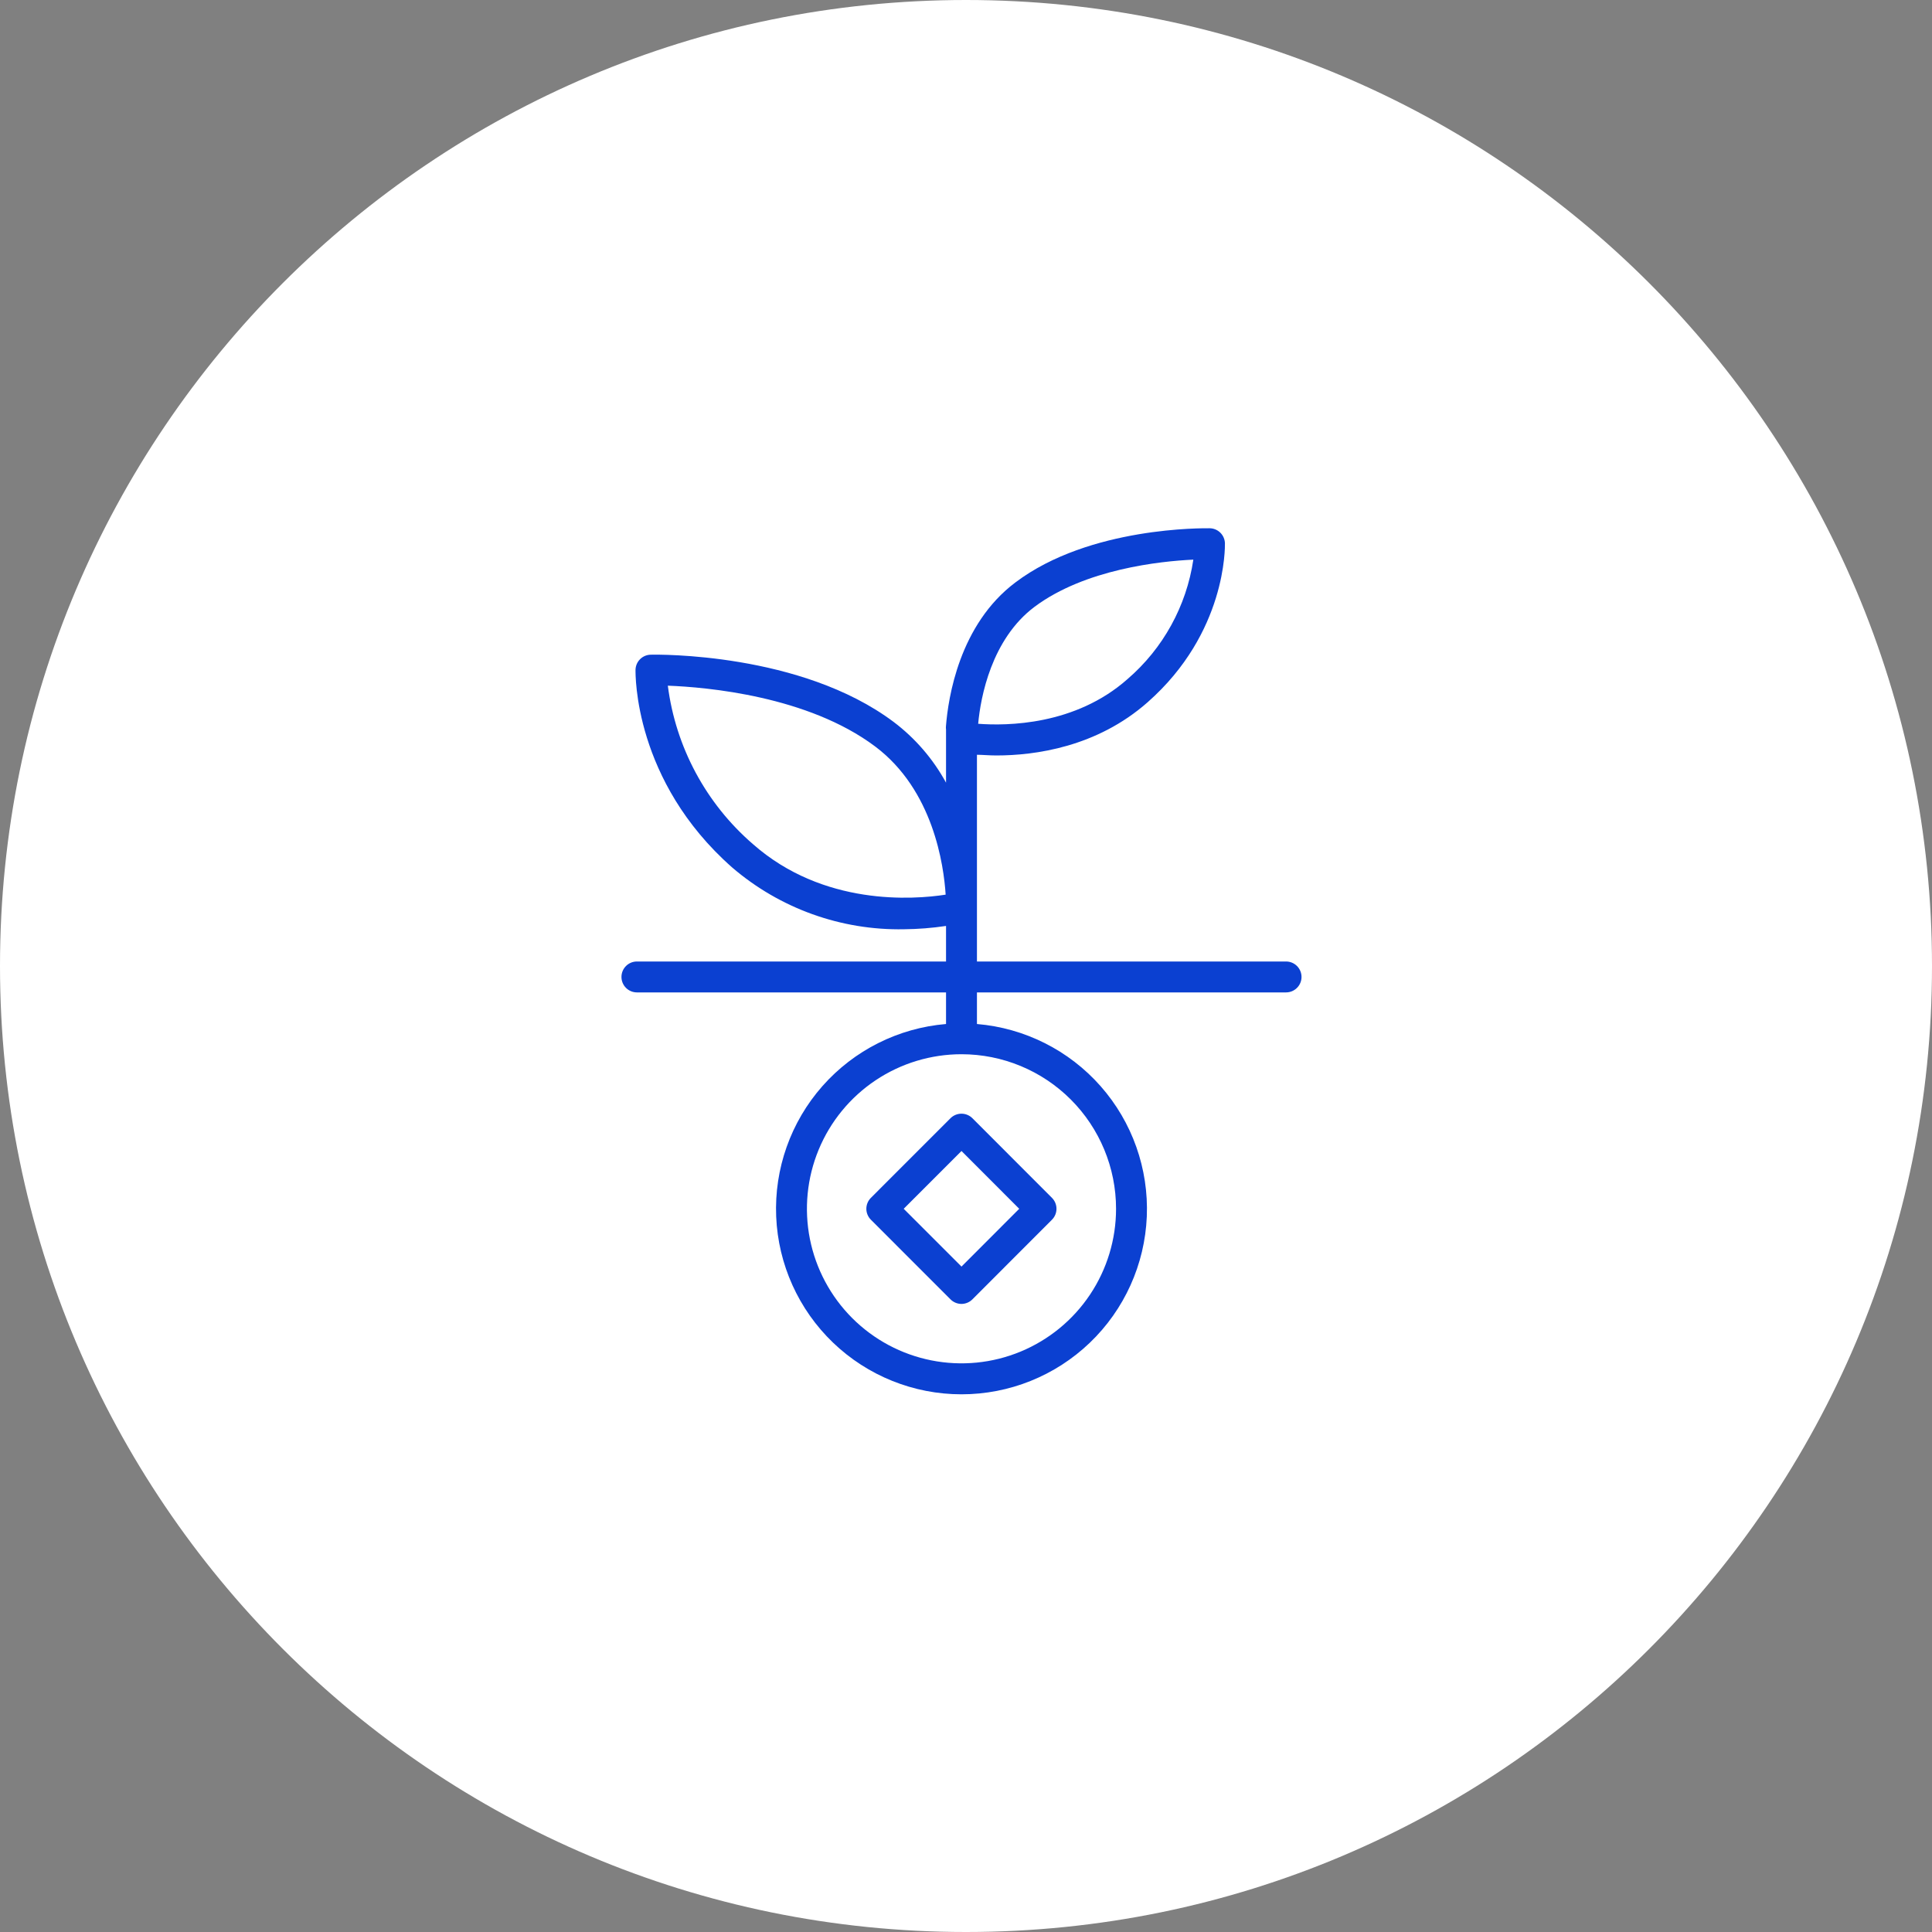
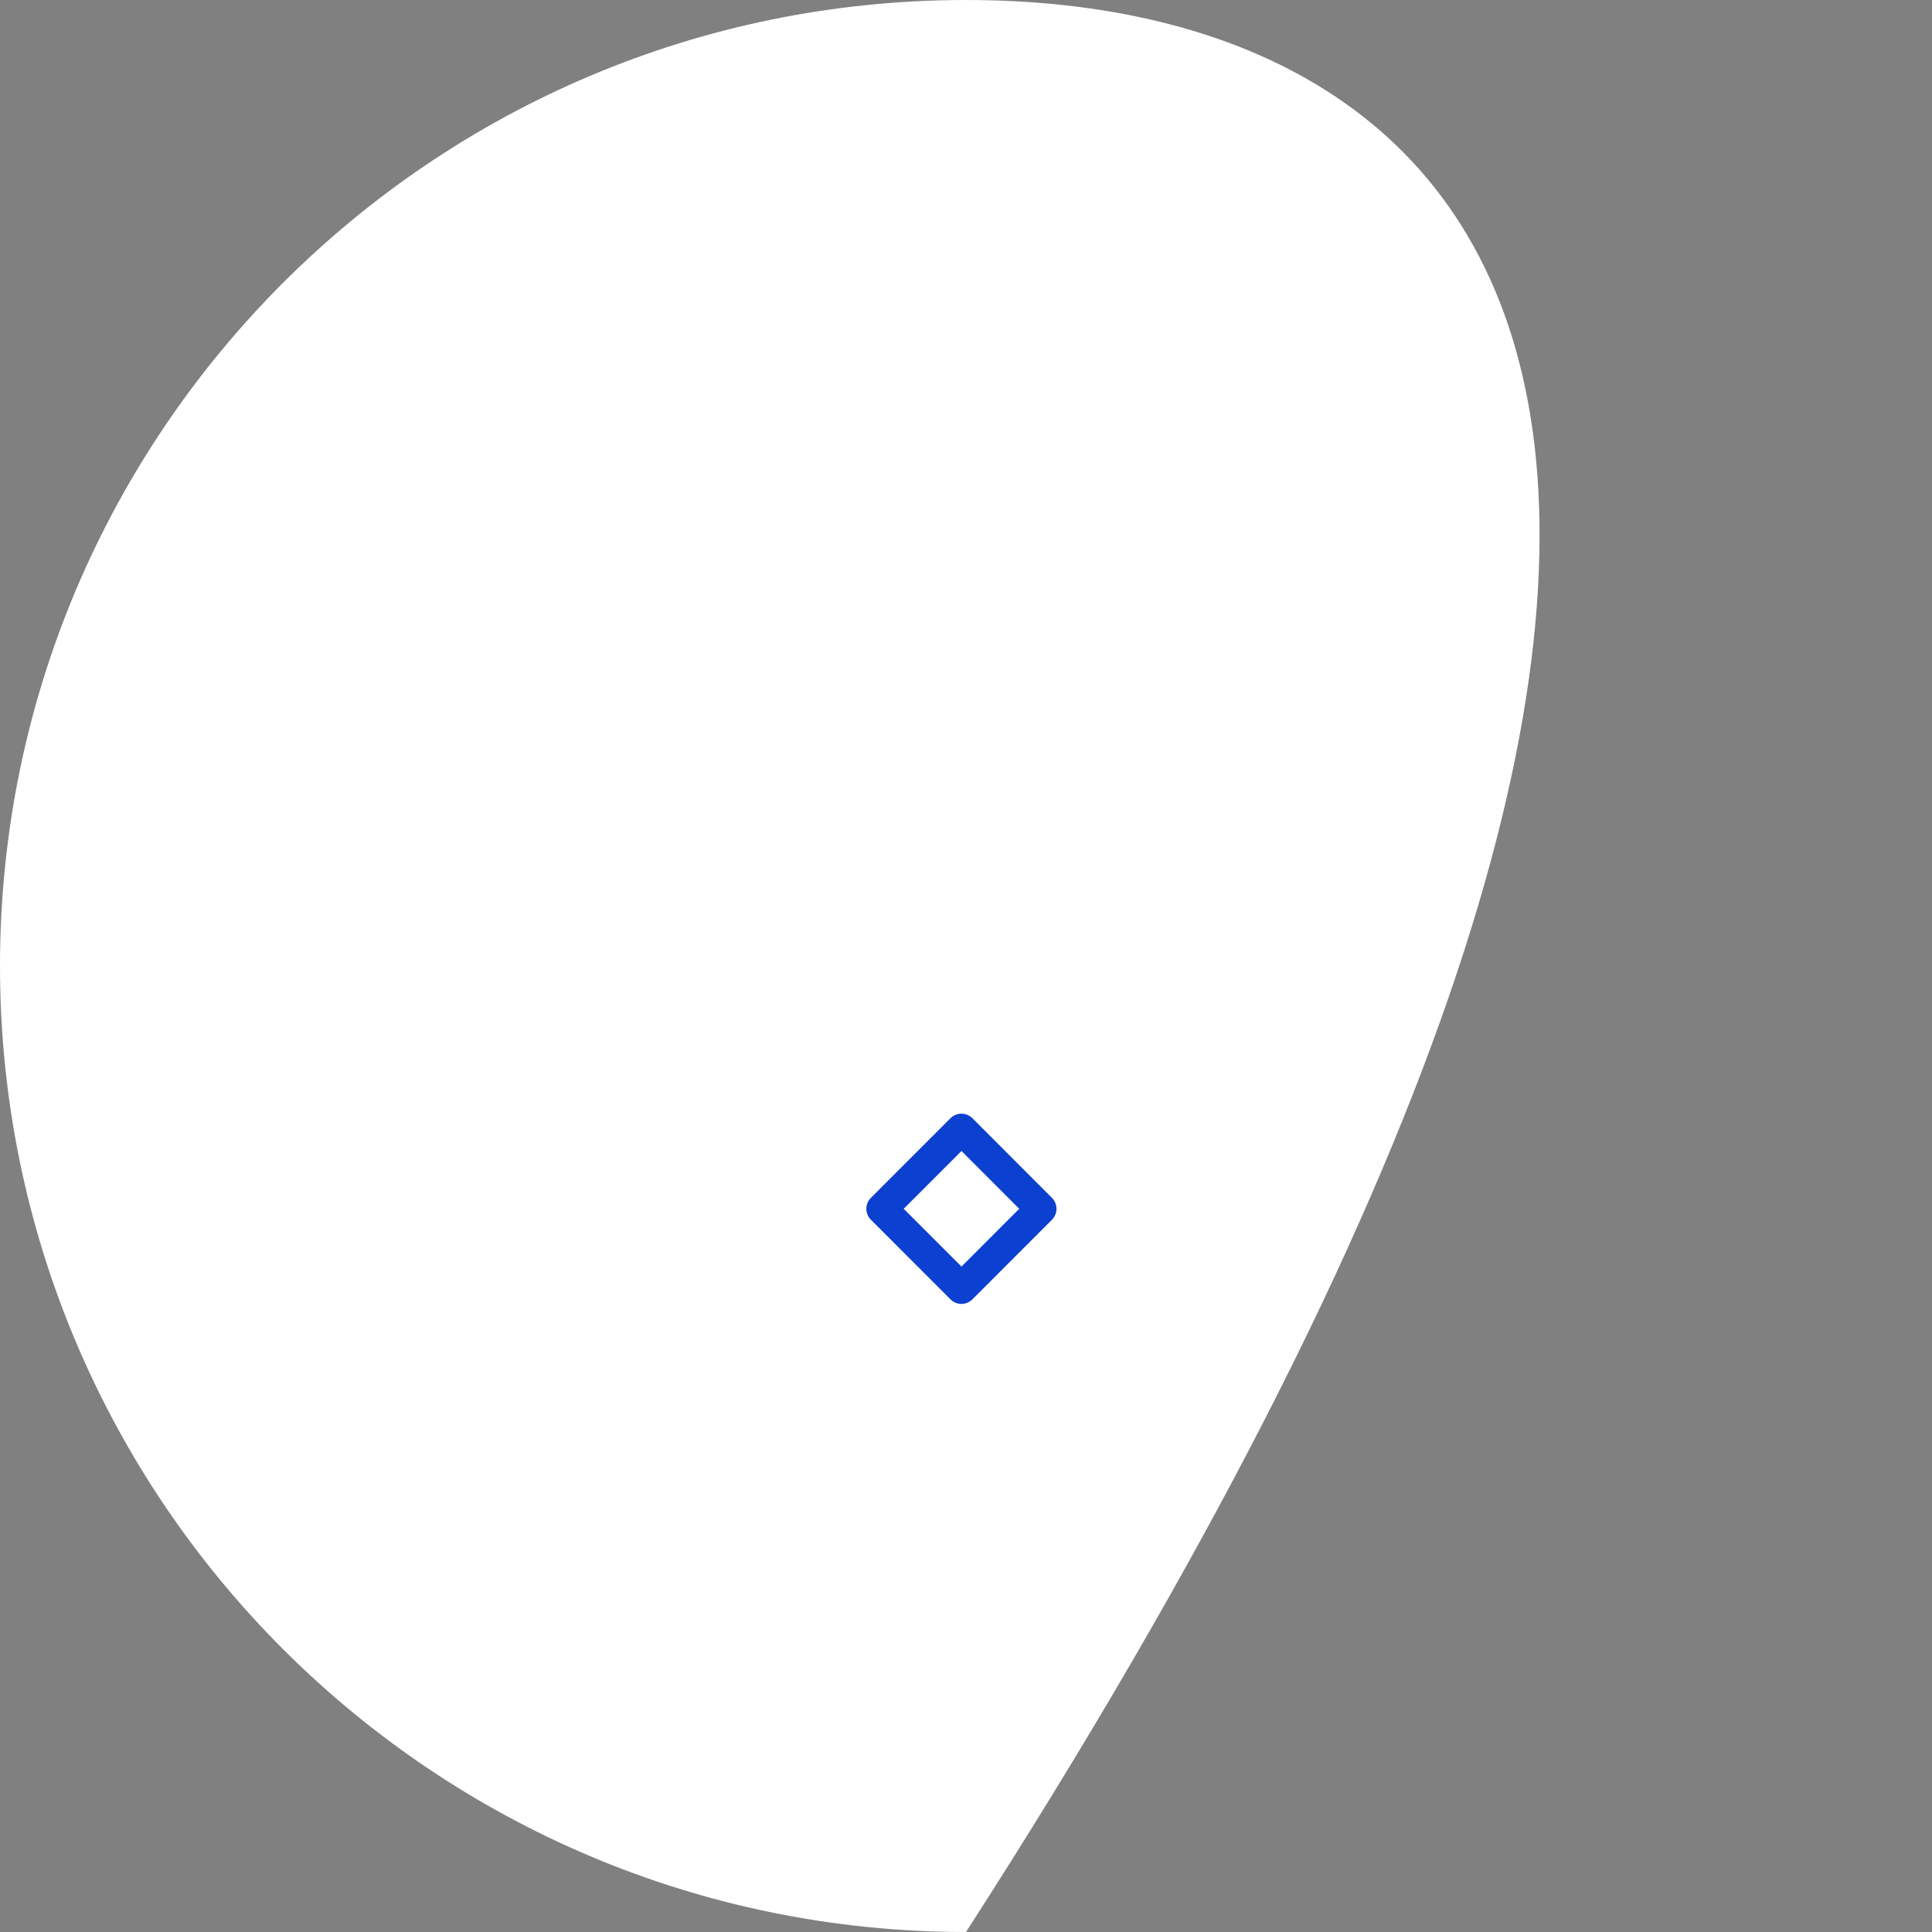
<svg xmlns="http://www.w3.org/2000/svg" width="120" height="120" viewBox="0 0 120 120" fill="none">
  <rect x="0" y="0" width="120" height="120" fill="#808080" stroke="none" />
-   <path d="M60 120C93.137 120 120 93.137 120 60C120 26.863 93.137 0 60 0C26.863 0 0 26.863 0 60C0 93.137 26.863 120 60 120Z" fill="white" />
+   <path d="M60 120C120 26.863 93.137 0 60 0C26.863 0 0 26.863 0 60C0 93.137 26.863 120 60 120Z" fill="white" />
  <path d="M59.038 69.454L54.09 74.403C53.911 74.583 53.81 74.826 53.81 75.08C53.81 75.334 53.911 75.577 54.09 75.757L59.038 80.706C59.218 80.886 59.461 80.988 59.715 80.989C59.842 80.989 59.967 80.964 60.084 80.915C60.201 80.867 60.308 80.795 60.397 80.706L65.341 75.757C65.52 75.577 65.62 75.334 65.62 75.08C65.62 74.826 65.52 74.583 65.341 74.403L60.397 69.454C60.308 69.365 60.202 69.294 60.085 69.246C59.969 69.198 59.844 69.173 59.718 69.173C59.592 69.173 59.467 69.198 59.35 69.246C59.233 69.294 59.128 69.365 59.038 69.454ZM63.306 75.08L59.72 78.67L56.13 75.08L59.72 71.49L63.306 75.08Z" fill="#0B40D1" />
-   <path d="M79.88 59.72H60.68V46.88C61.02 46.88 61.424 46.923 61.884 46.923C64.284 46.923 68.124 46.405 71.283 43.616C76.184 39.296 76.083 33.968 76.083 33.742C76.075 33.493 75.971 33.256 75.792 33.082C75.612 32.908 75.373 32.811 75.123 32.811C74.825 32.811 67.683 32.691 63.075 36.171C59.58 38.792 58.894 43.342 58.755 45.104C58.748 45.176 58.75 45.248 58.76 45.32V48.613C57.955 47.138 56.846 45.852 55.505 44.84C49.745 40.52 40.812 40.654 40.433 40.664C40.183 40.664 39.942 40.762 39.763 40.937C39.583 41.111 39.48 41.349 39.473 41.6C39.473 41.878 39.363 48.488 45.473 53.878C48.439 56.426 52.239 57.793 56.148 57.718C57.023 57.71 57.895 57.641 58.76 57.512V59.72H39.56C39.305 59.72 39.061 59.821 38.881 60.001C38.701 60.181 38.6 60.425 38.6 60.68C38.6 60.934 38.701 61.179 38.881 61.359C39.061 61.539 39.305 61.64 39.56 61.64H58.76V63.603C55.798 63.851 53.046 65.234 51.08 67.462C49.114 69.691 48.086 72.594 48.21 75.563C48.334 78.533 49.6 81.34 51.745 83.397C53.89 85.454 56.748 86.603 59.72 86.603C62.692 86.603 65.549 85.454 67.694 83.397C69.839 81.34 71.106 78.533 71.23 75.563C71.353 72.594 70.325 69.691 68.359 67.462C66.393 65.234 63.641 63.851 60.68 63.603V61.64H79.88C80.134 61.64 80.378 61.539 80.558 61.359C80.739 61.179 80.84 60.934 80.84 60.68C80.84 60.425 80.739 60.181 80.558 60.001C80.378 59.821 80.134 59.72 79.88 59.72ZM64.26 37.688C67.4 35.345 72.06 34.856 74.12 34.76C73.692 37.645 72.241 40.279 70.03 42.181C66.78 45.061 62.532 45.089 60.756 44.955C60.905 43.313 61.577 39.699 64.26 37.688ZM46.76 52.424C43.849 49.907 41.969 46.405 41.48 42.589C43.904 42.68 50.182 43.232 54.353 46.361C57.972 49.073 58.62 53.744 58.736 55.568C56.739 55.88 51.142 56.293 46.76 52.424ZM69.32 75.08C69.32 76.978 68.757 78.835 67.702 80.413C66.647 81.992 65.147 83.222 63.393 83.949C61.639 84.676 59.709 84.866 57.847 84.495C55.984 84.125 54.274 83.211 52.931 81.868C51.589 80.525 50.675 78.815 50.304 76.953C49.934 75.091 50.124 73.16 50.85 71.406C51.577 69.652 52.807 68.153 54.386 67.098C55.965 66.043 57.821 65.48 59.72 65.48C62.266 65.48 64.707 66.491 66.508 68.292C68.308 70.092 69.32 72.534 69.32 75.08Z" fill="#0B40D1" />
</svg>